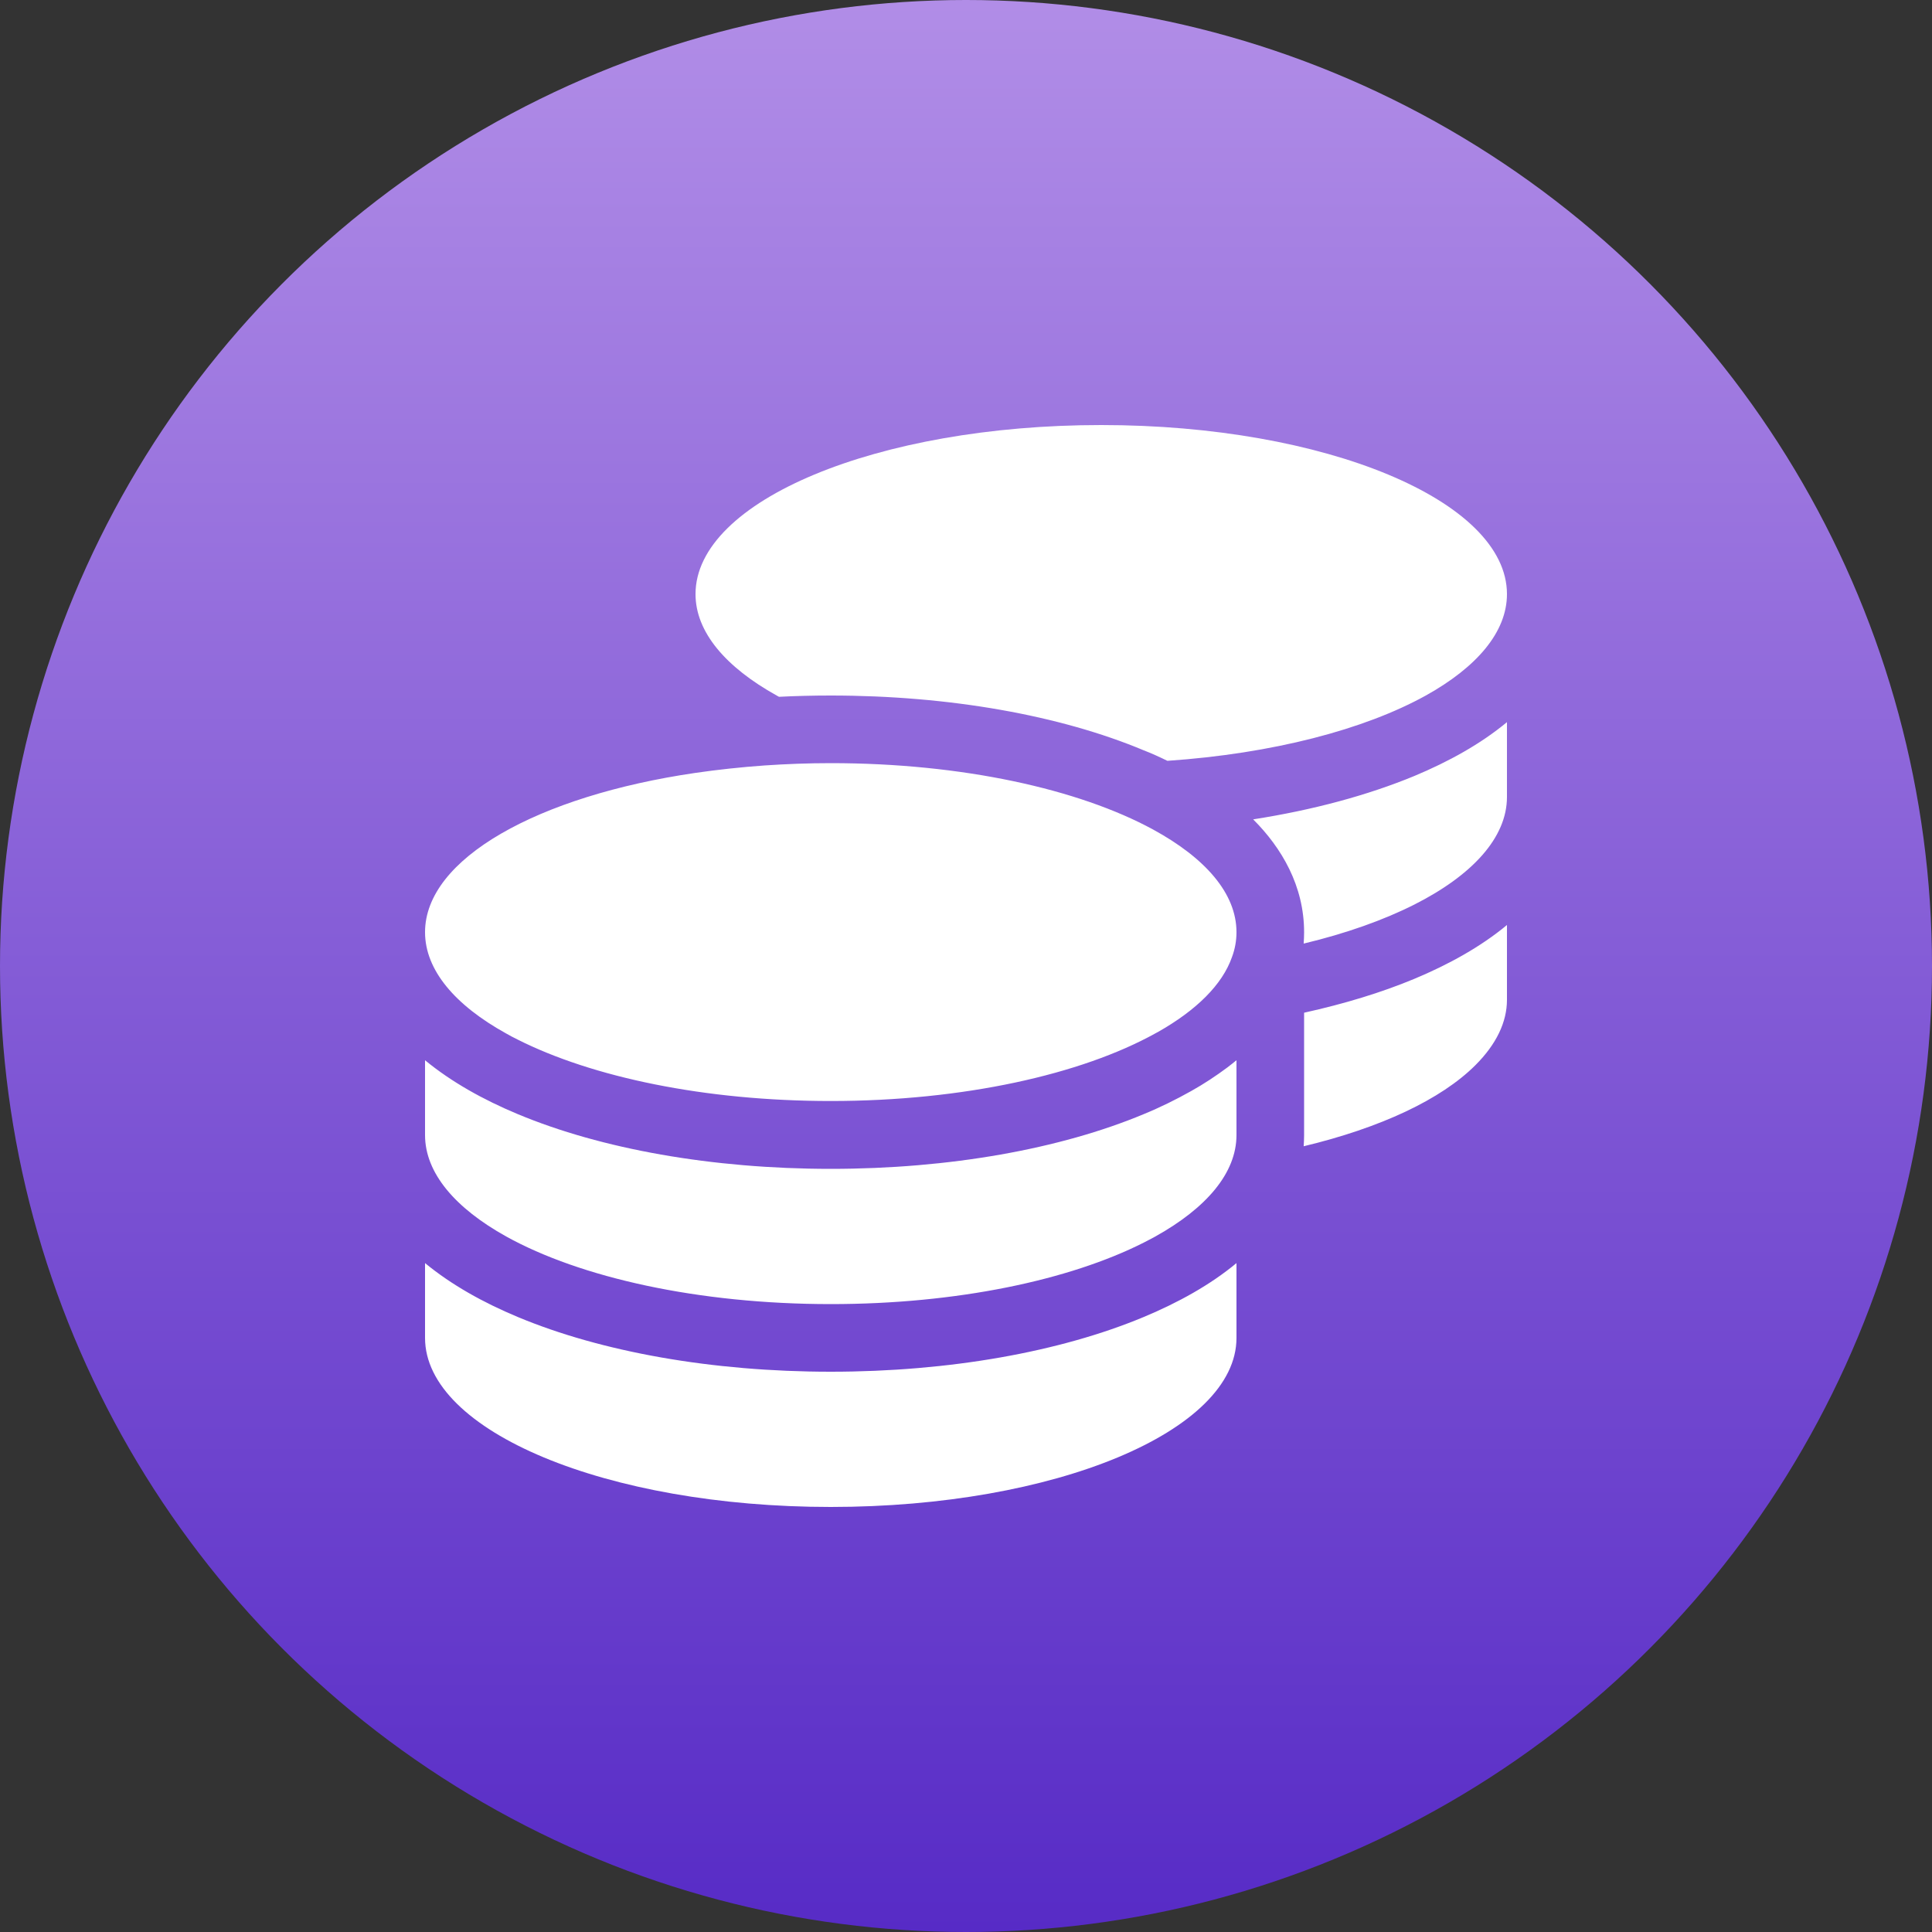
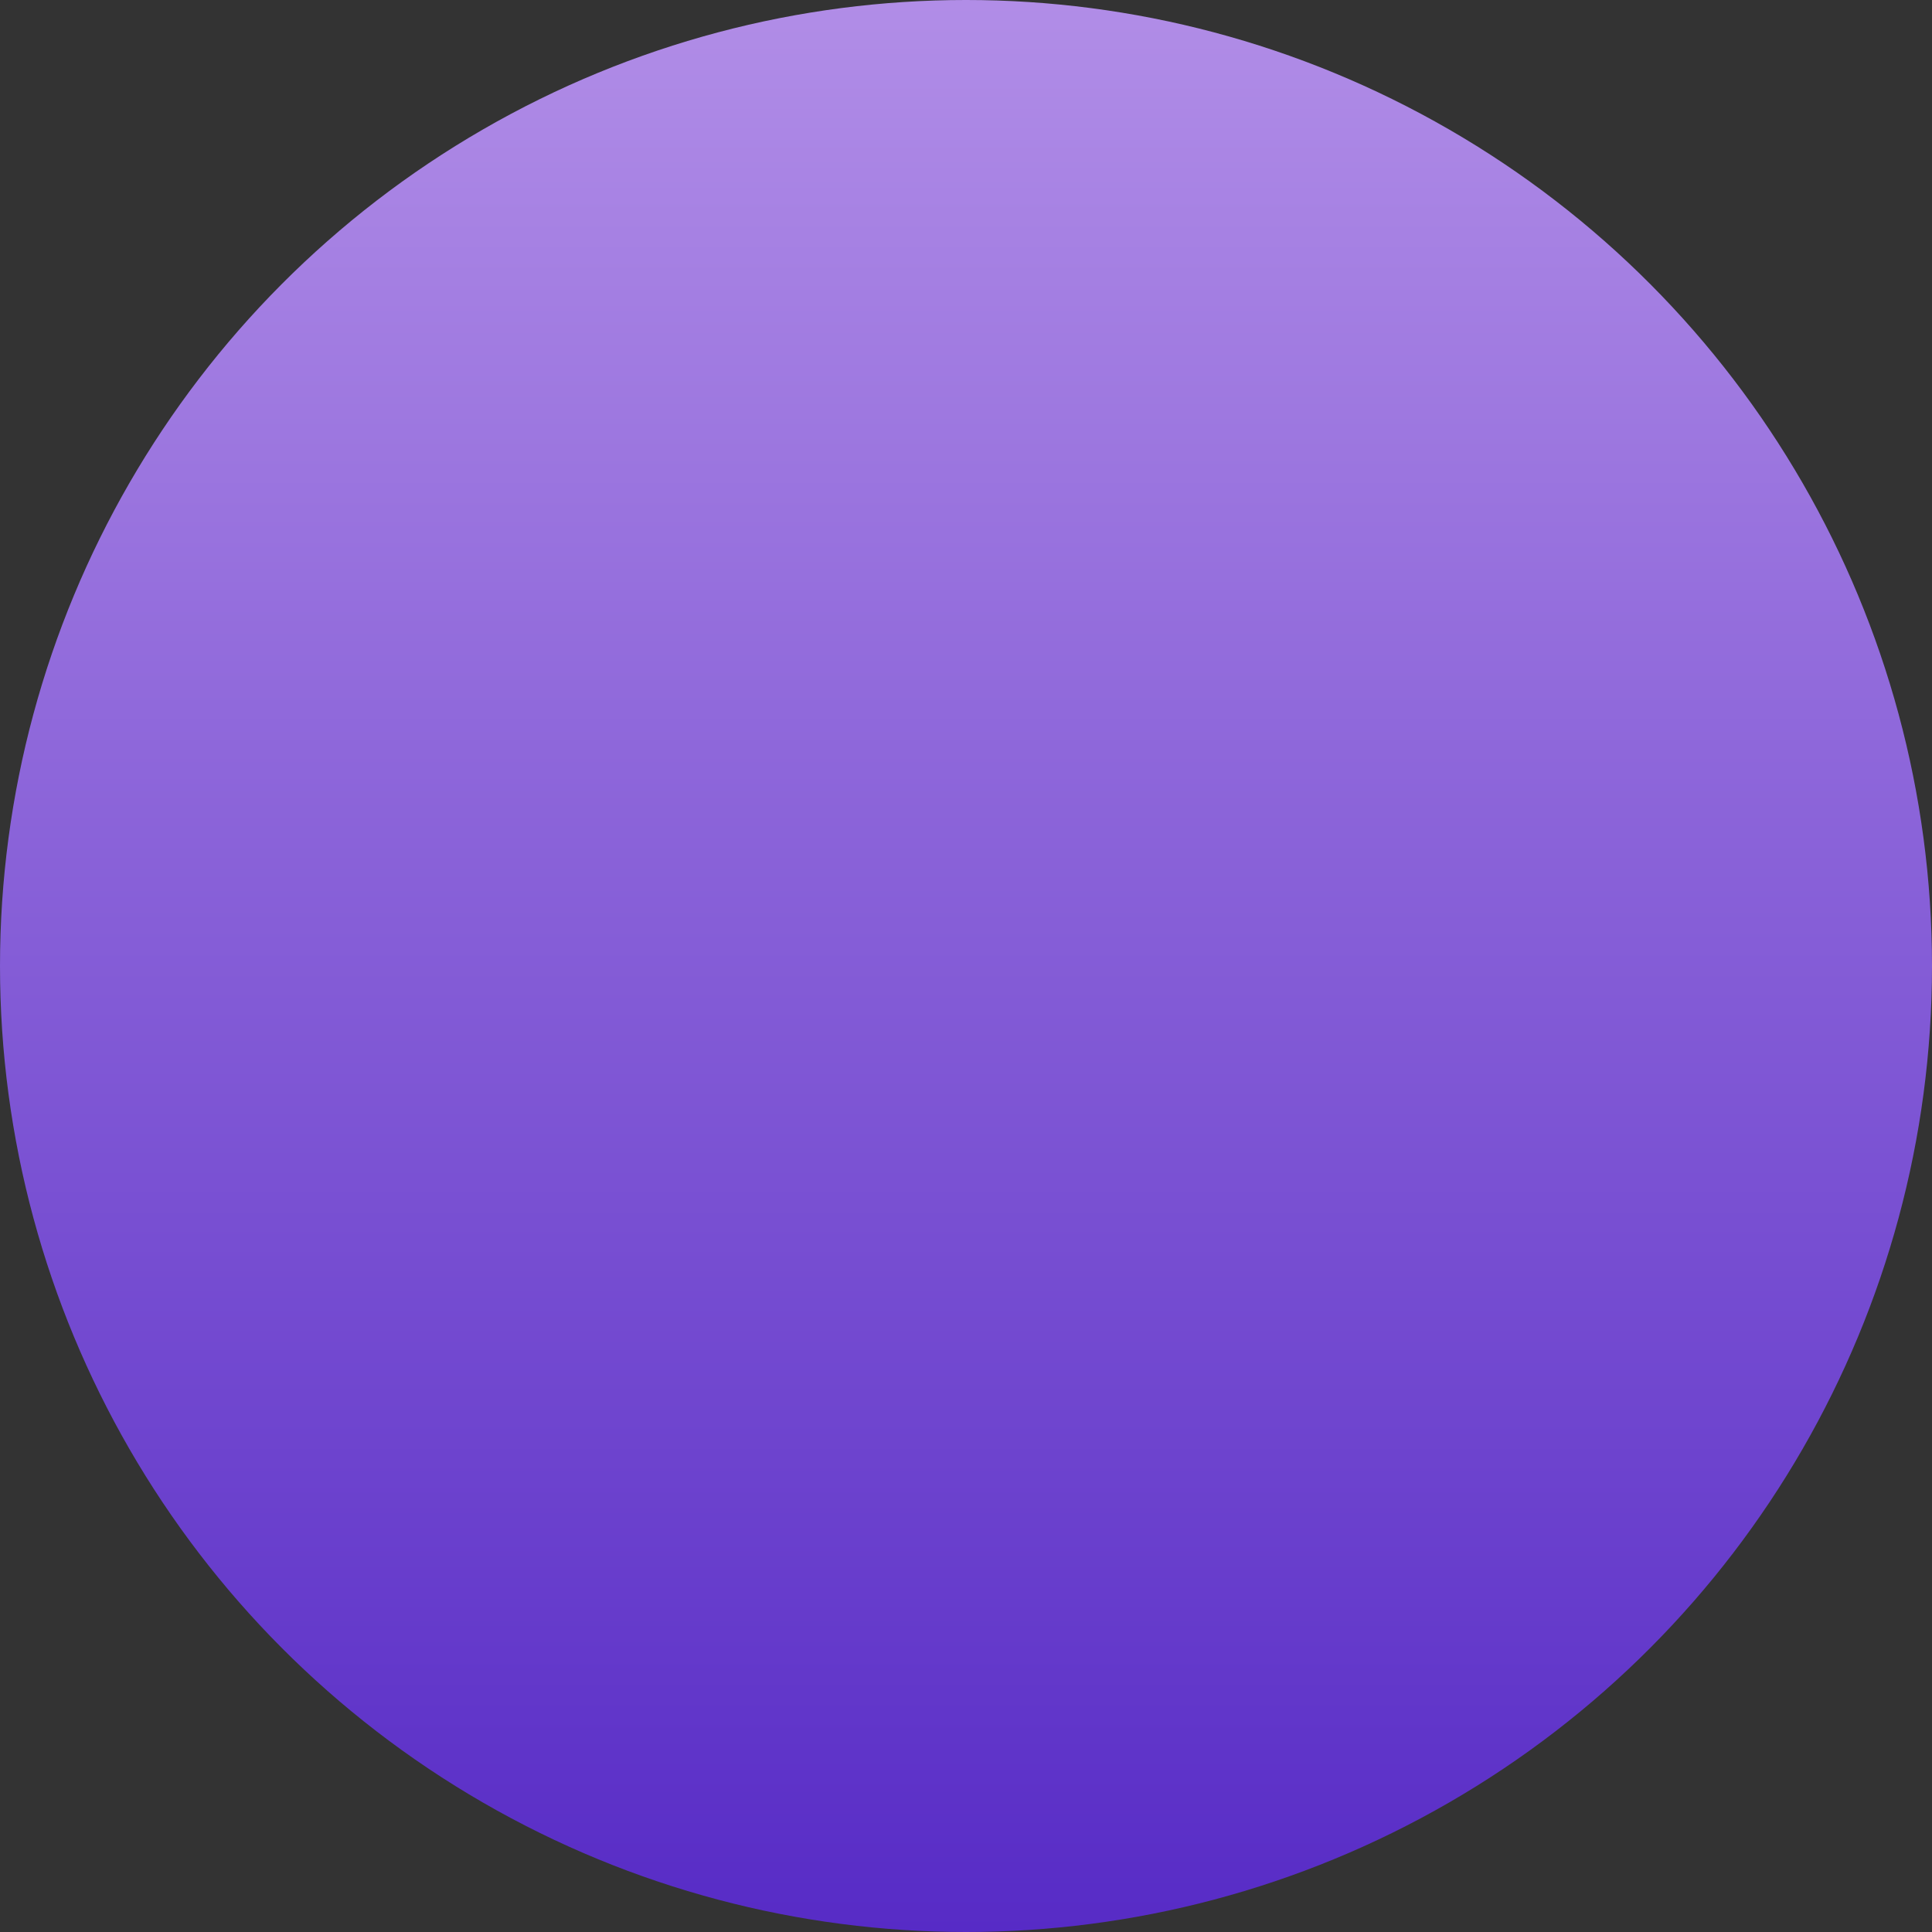
<svg xmlns="http://www.w3.org/2000/svg" width="50" height="50" viewBox="0 0 50 50" fill="none">
  <rect x="0" y="0" width="50" height="50" fill="#333333" stroke="none" />
  <circle cx="25" cy="25" r="25" fill="url(#paint0_linear_726_73)" />
  <g clip-path="url(#clip0_726_73)">
-     <path d="M39 15.375C39 16.359 38.218 17.267 36.9 18C35.309 18.881 32.935 19.504 30.212 19.69C30.009 19.591 29.807 19.498 29.594 19.416C27.439 18.514 24.573 18 21.5 18C21.046 18 20.603 18.011 20.16 18.033L20.1 18C18.782 17.267 18 16.359 18 15.375C18 12.958 22.703 11 28.5 11C34.297 11 39 12.958 39 15.375ZM19.788 19.81C20.346 19.772 20.92 19.75 21.5 19.75C24.902 19.75 27.92 20.423 29.84 21.467C31.196 22.206 32 23.124 32 24.125C32 24.344 31.962 24.557 31.885 24.765C31.634 25.487 30.956 26.148 29.971 26.706C29.966 26.712 29.955 26.712 29.949 26.717C29.933 26.728 29.916 26.734 29.9 26.744C27.986 27.805 24.934 28.494 21.5 28.494C18.241 28.494 15.326 27.877 13.395 26.903C13.291 26.854 13.193 26.799 13.095 26.744C11.782 26.017 11 25.109 11 24.125C11 22.222 13.92 20.598 18 20.002C18.574 19.919 19.17 19.854 19.788 19.81ZM33.75 24.125C33.75 22.927 33.17 21.943 32.432 21.205C33.98 20.964 35.396 20.581 36.599 20.084C37.491 19.712 38.322 19.252 39 18.689V20.625C39 21.68 38.098 22.654 36.605 23.409C35.806 23.813 34.833 24.158 33.739 24.42C33.745 24.322 33.75 24.229 33.75 24.131V24.125ZM32 29.375C32 30.359 31.218 31.267 29.9 32C29.802 32.055 29.703 32.104 29.599 32.159C27.674 33.132 24.759 33.75 21.5 33.75C18.066 33.75 15.014 33.061 13.1 32C11.782 31.267 11 30.359 11 29.375V27.439C11.684 28.002 12.509 28.462 13.401 28.834C15.561 29.736 18.427 30.25 21.5 30.25C24.573 30.25 27.439 29.736 29.599 28.834C30.026 28.659 30.436 28.456 30.824 28.238C31.158 28.052 31.47 27.844 31.765 27.625C31.847 27.565 31.923 27.499 32 27.439V29.375ZM33.75 29.375V26.209C34.789 25.979 35.746 25.689 36.599 25.334C37.491 24.962 38.322 24.502 39 23.939V25.875C39 26.449 38.727 27.023 38.185 27.565C37.294 28.456 35.724 29.189 33.739 29.665C33.745 29.572 33.75 29.473 33.75 29.375ZM21.5 35.5C24.573 35.5 27.439 34.986 29.599 34.084C30.491 33.712 31.322 33.252 32 32.689V34.625C32 37.042 27.297 39 21.5 39C15.703 39 11 37.042 11 34.625V32.689C11.684 33.252 12.509 33.712 13.401 34.084C15.561 34.986 18.427 35.5 21.5 35.5Z" fill="white" />
+     <path d="M39 15.375C39 16.359 38.218 17.267 36.9 18C35.309 18.881 32.935 19.504 30.212 19.69C30.009 19.591 29.807 19.498 29.594 19.416C27.439 18.514 24.573 18 21.5 18C21.046 18 20.603 18.011 20.16 18.033L20.1 18C18.782 17.267 18 16.359 18 15.375C18 12.958 22.703 11 28.5 11C34.297 11 39 12.958 39 15.375ZM19.788 19.81C20.346 19.772 20.92 19.75 21.5 19.75C24.902 19.75 27.92 20.423 29.84 21.467C31.196 22.206 32 23.124 32 24.125C32 24.344 31.962 24.557 31.885 24.765C31.634 25.487 30.956 26.148 29.971 26.706C29.966 26.712 29.955 26.712 29.949 26.717C29.933 26.728 29.916 26.734 29.9 26.744C18.241 28.494 15.326 27.877 13.395 26.903C13.291 26.854 13.193 26.799 13.095 26.744C11.782 26.017 11 25.109 11 24.125C11 22.222 13.92 20.598 18 20.002C18.574 19.919 19.17 19.854 19.788 19.81ZM33.75 24.125C33.75 22.927 33.17 21.943 32.432 21.205C33.98 20.964 35.396 20.581 36.599 20.084C37.491 19.712 38.322 19.252 39 18.689V20.625C39 21.68 38.098 22.654 36.605 23.409C35.806 23.813 34.833 24.158 33.739 24.42C33.745 24.322 33.75 24.229 33.75 24.131V24.125ZM32 29.375C32 30.359 31.218 31.267 29.9 32C29.802 32.055 29.703 32.104 29.599 32.159C27.674 33.132 24.759 33.75 21.5 33.75C18.066 33.75 15.014 33.061 13.1 32C11.782 31.267 11 30.359 11 29.375V27.439C11.684 28.002 12.509 28.462 13.401 28.834C15.561 29.736 18.427 30.25 21.5 30.25C24.573 30.25 27.439 29.736 29.599 28.834C30.026 28.659 30.436 28.456 30.824 28.238C31.158 28.052 31.47 27.844 31.765 27.625C31.847 27.565 31.923 27.499 32 27.439V29.375ZM33.75 29.375V26.209C34.789 25.979 35.746 25.689 36.599 25.334C37.491 24.962 38.322 24.502 39 23.939V25.875C39 26.449 38.727 27.023 38.185 27.565C37.294 28.456 35.724 29.189 33.739 29.665C33.745 29.572 33.75 29.473 33.75 29.375ZM21.5 35.5C24.573 35.5 27.439 34.986 29.599 34.084C30.491 33.712 31.322 33.252 32 32.689V34.625C32 37.042 27.297 39 21.5 39C15.703 39 11 37.042 11 34.625V32.689C11.684 33.252 12.509 33.712 13.401 34.084C15.561 34.986 18.427 35.5 21.5 35.5Z" fill="white" />
  </g>
  <defs>
    <linearGradient id="paint0_linear_726_73" x1="25" y1="0" x2="25" y2="50" gradientUnits="userSpaceOnUse">
      <stop stop-color="#B18DE7" />
      <stop offset="1" stop-color="#572BC6" />
    </linearGradient>
    <clipPath id="clip0_726_73">
-       <rect width="28" height="28" fill="white" transform="translate(11 11)" />
-     </clipPath>
+       </clipPath>
  </defs>
</svg>